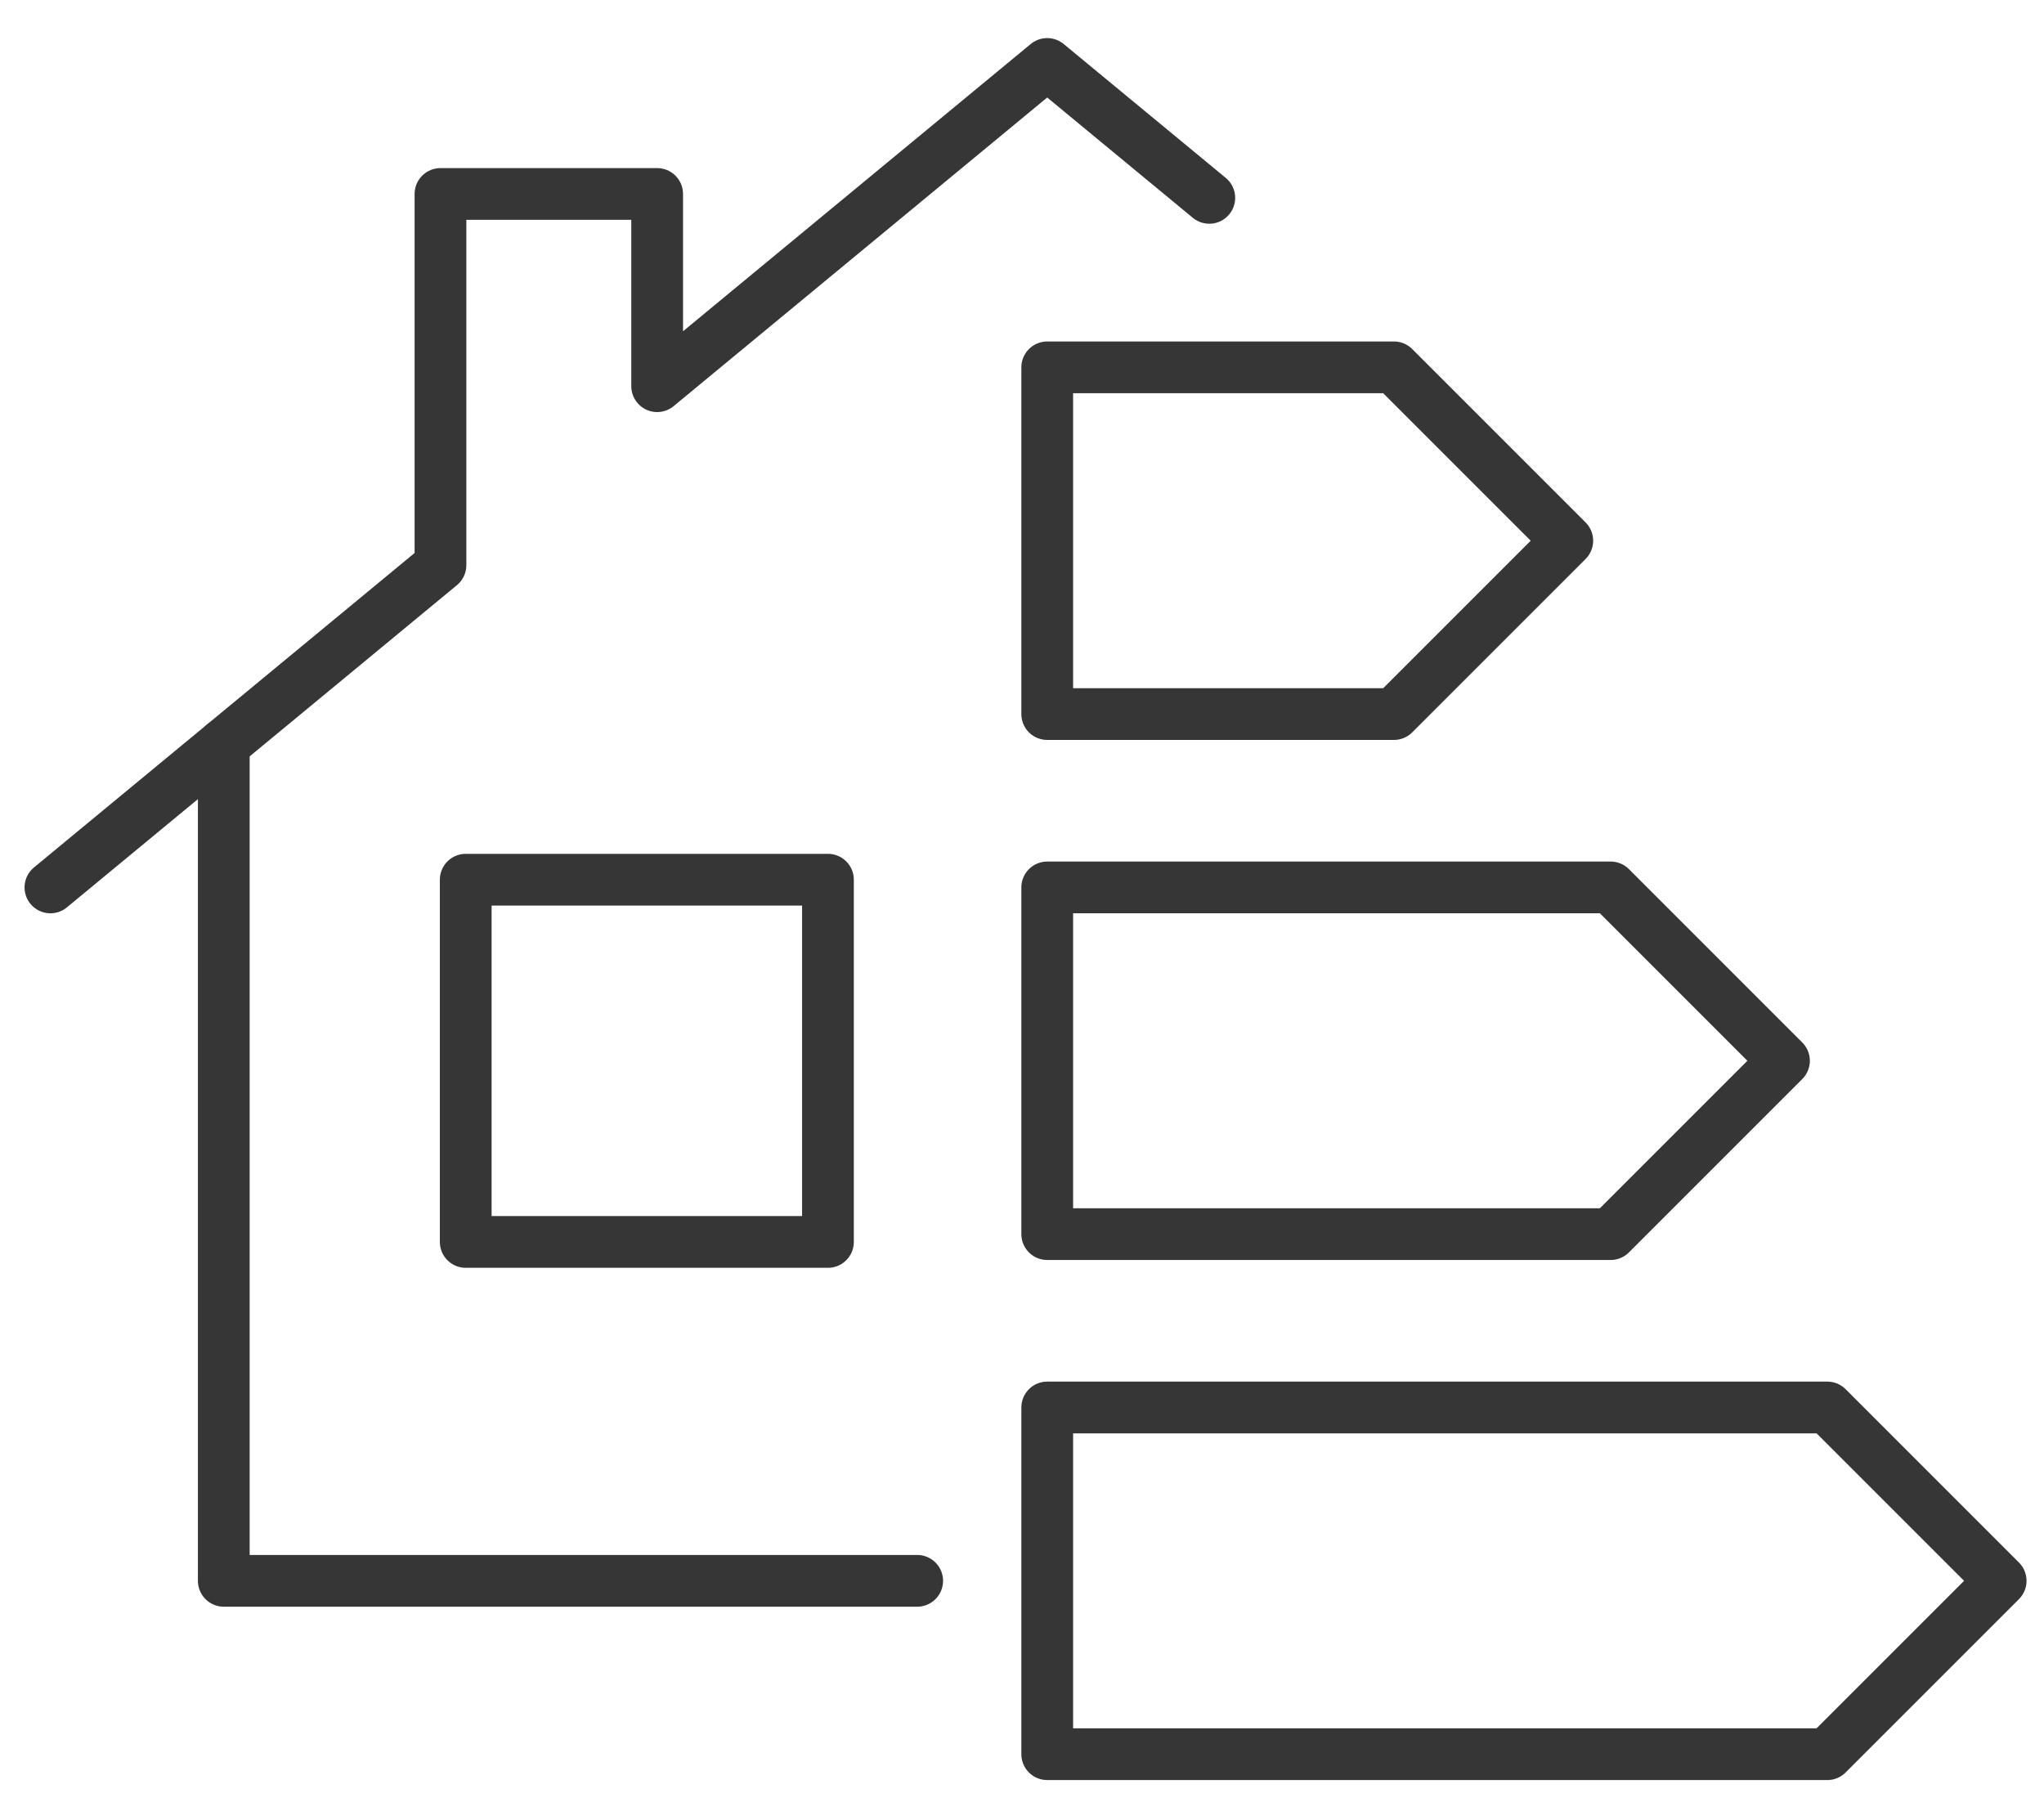
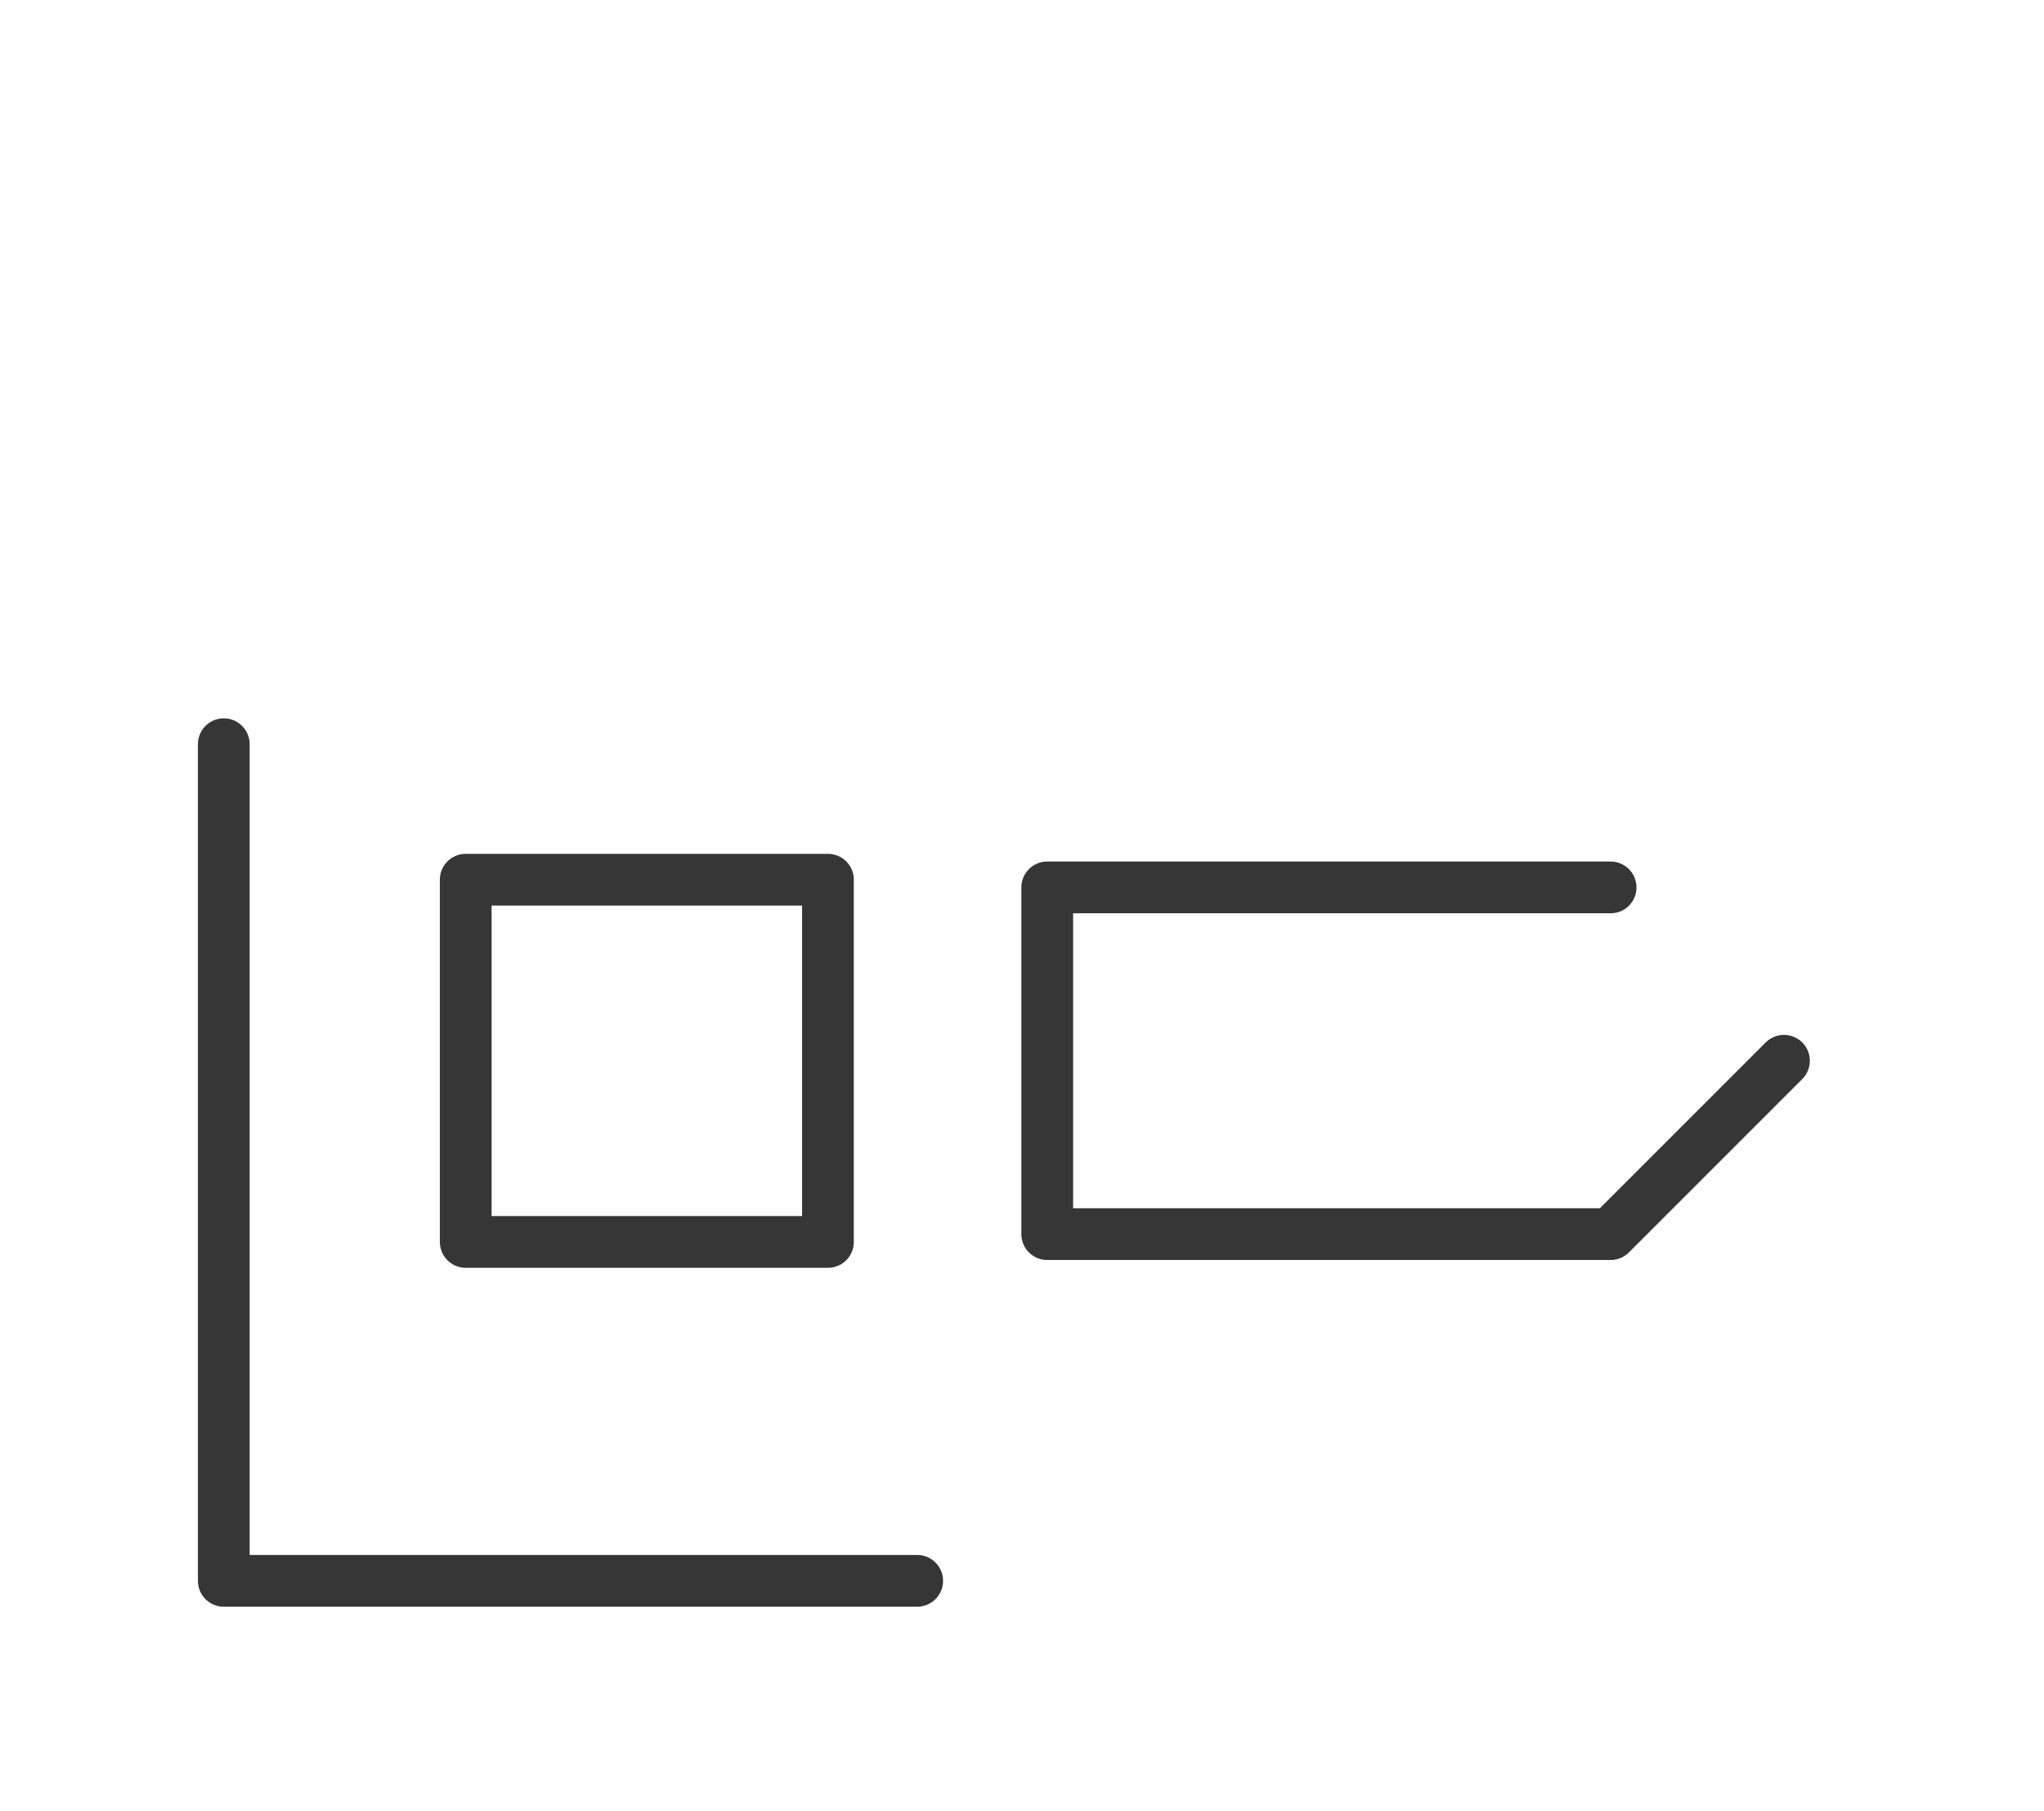
<svg xmlns="http://www.w3.org/2000/svg" width="79" height="70" viewBox="0 0 79 70">
  <defs>
    <clipPath id="clip-path">
-       <rect id="Rectangle_8877" data-name="Rectangle 8877" width="79" height="70" transform="translate(-0.274 -0.271)" fill="none" stroke="#363636" stroke-width="2" />
-     </clipPath>
+       </clipPath>
  </defs>
  <g id="Group_22609" data-name="Group 22609" transform="translate(0.274 0.739)">
-     <path id="Path_22687" data-name="Path 22687" d="M205.4,64H192V77.4h13.4l6.7-6.7Z" transform="translate(-151.799 -50.541)" fill="none" stroke="#363636" stroke-linecap="round" stroke-linejoin="round" stroke-width="2" />
-     <path id="Path_22688" data-name="Path 22688" d="M213.775,160H192v13.4h21.775l6.7-6.7Z" transform="translate(-151.799 -126.441)" fill="none" stroke="#363636" stroke-linecap="round" stroke-linejoin="round" stroke-width="2" />
+     <path id="Path_22688" data-name="Path 22688" d="M213.775,160H192v13.4h21.775l6.7-6.7" transform="translate(-151.799 -126.441)" fill="none" stroke="#363636" stroke-linecap="round" stroke-linejoin="round" stroke-width="2" />
    <g id="Group_22606" data-name="Group 22606" transform="translate(0 -0.468)">
      <g id="Group_22605" data-name="Group 22605" clip-path="url(#clip-path)">
-         <path id="Path_22689" data-name="Path 22689" d="M222.15,256H192v13.4h30.15l6.7-6.7Z" transform="translate(-151.799 -201.873)" fill="none" stroke="#363636" stroke-linecap="round" stroke-linejoin="round" stroke-width="2" />
-       </g>
+         </g>
    </g>
    <rect id="Rectangle_8878" data-name="Rectangle 8878" width="14" height="14" transform="translate(17.726 33.261)" fill="none" stroke="#363636" stroke-linecap="round" stroke-linejoin="round" stroke-width="2" />
    <path id="Path_22690" data-name="Path 22690" d="M66.8,165.9H40V133.565" transform="translate(-31.625 -105.541)" fill="none" stroke="#363636" stroke-linecap="round" stroke-linejoin="round" stroke-width="2" />
    <g id="Group_22608" data-name="Group 22608" transform="translate(0 -0.468)">
      <g id="Group_22607" data-name="Group 22607" clip-path="url(#clip-path)">
        <path id="Path_22691" data-name="Path 22691" d="M52.79,13.175,46.525,8,31.45,20.454V13.025H23.075V27.372L8,39.826" transform="translate(-6.325 -5.799)" fill="none" stroke="#363636" stroke-linecap="round" stroke-linejoin="round" stroke-width="2" />
      </g>
    </g>
  </g>
</svg>